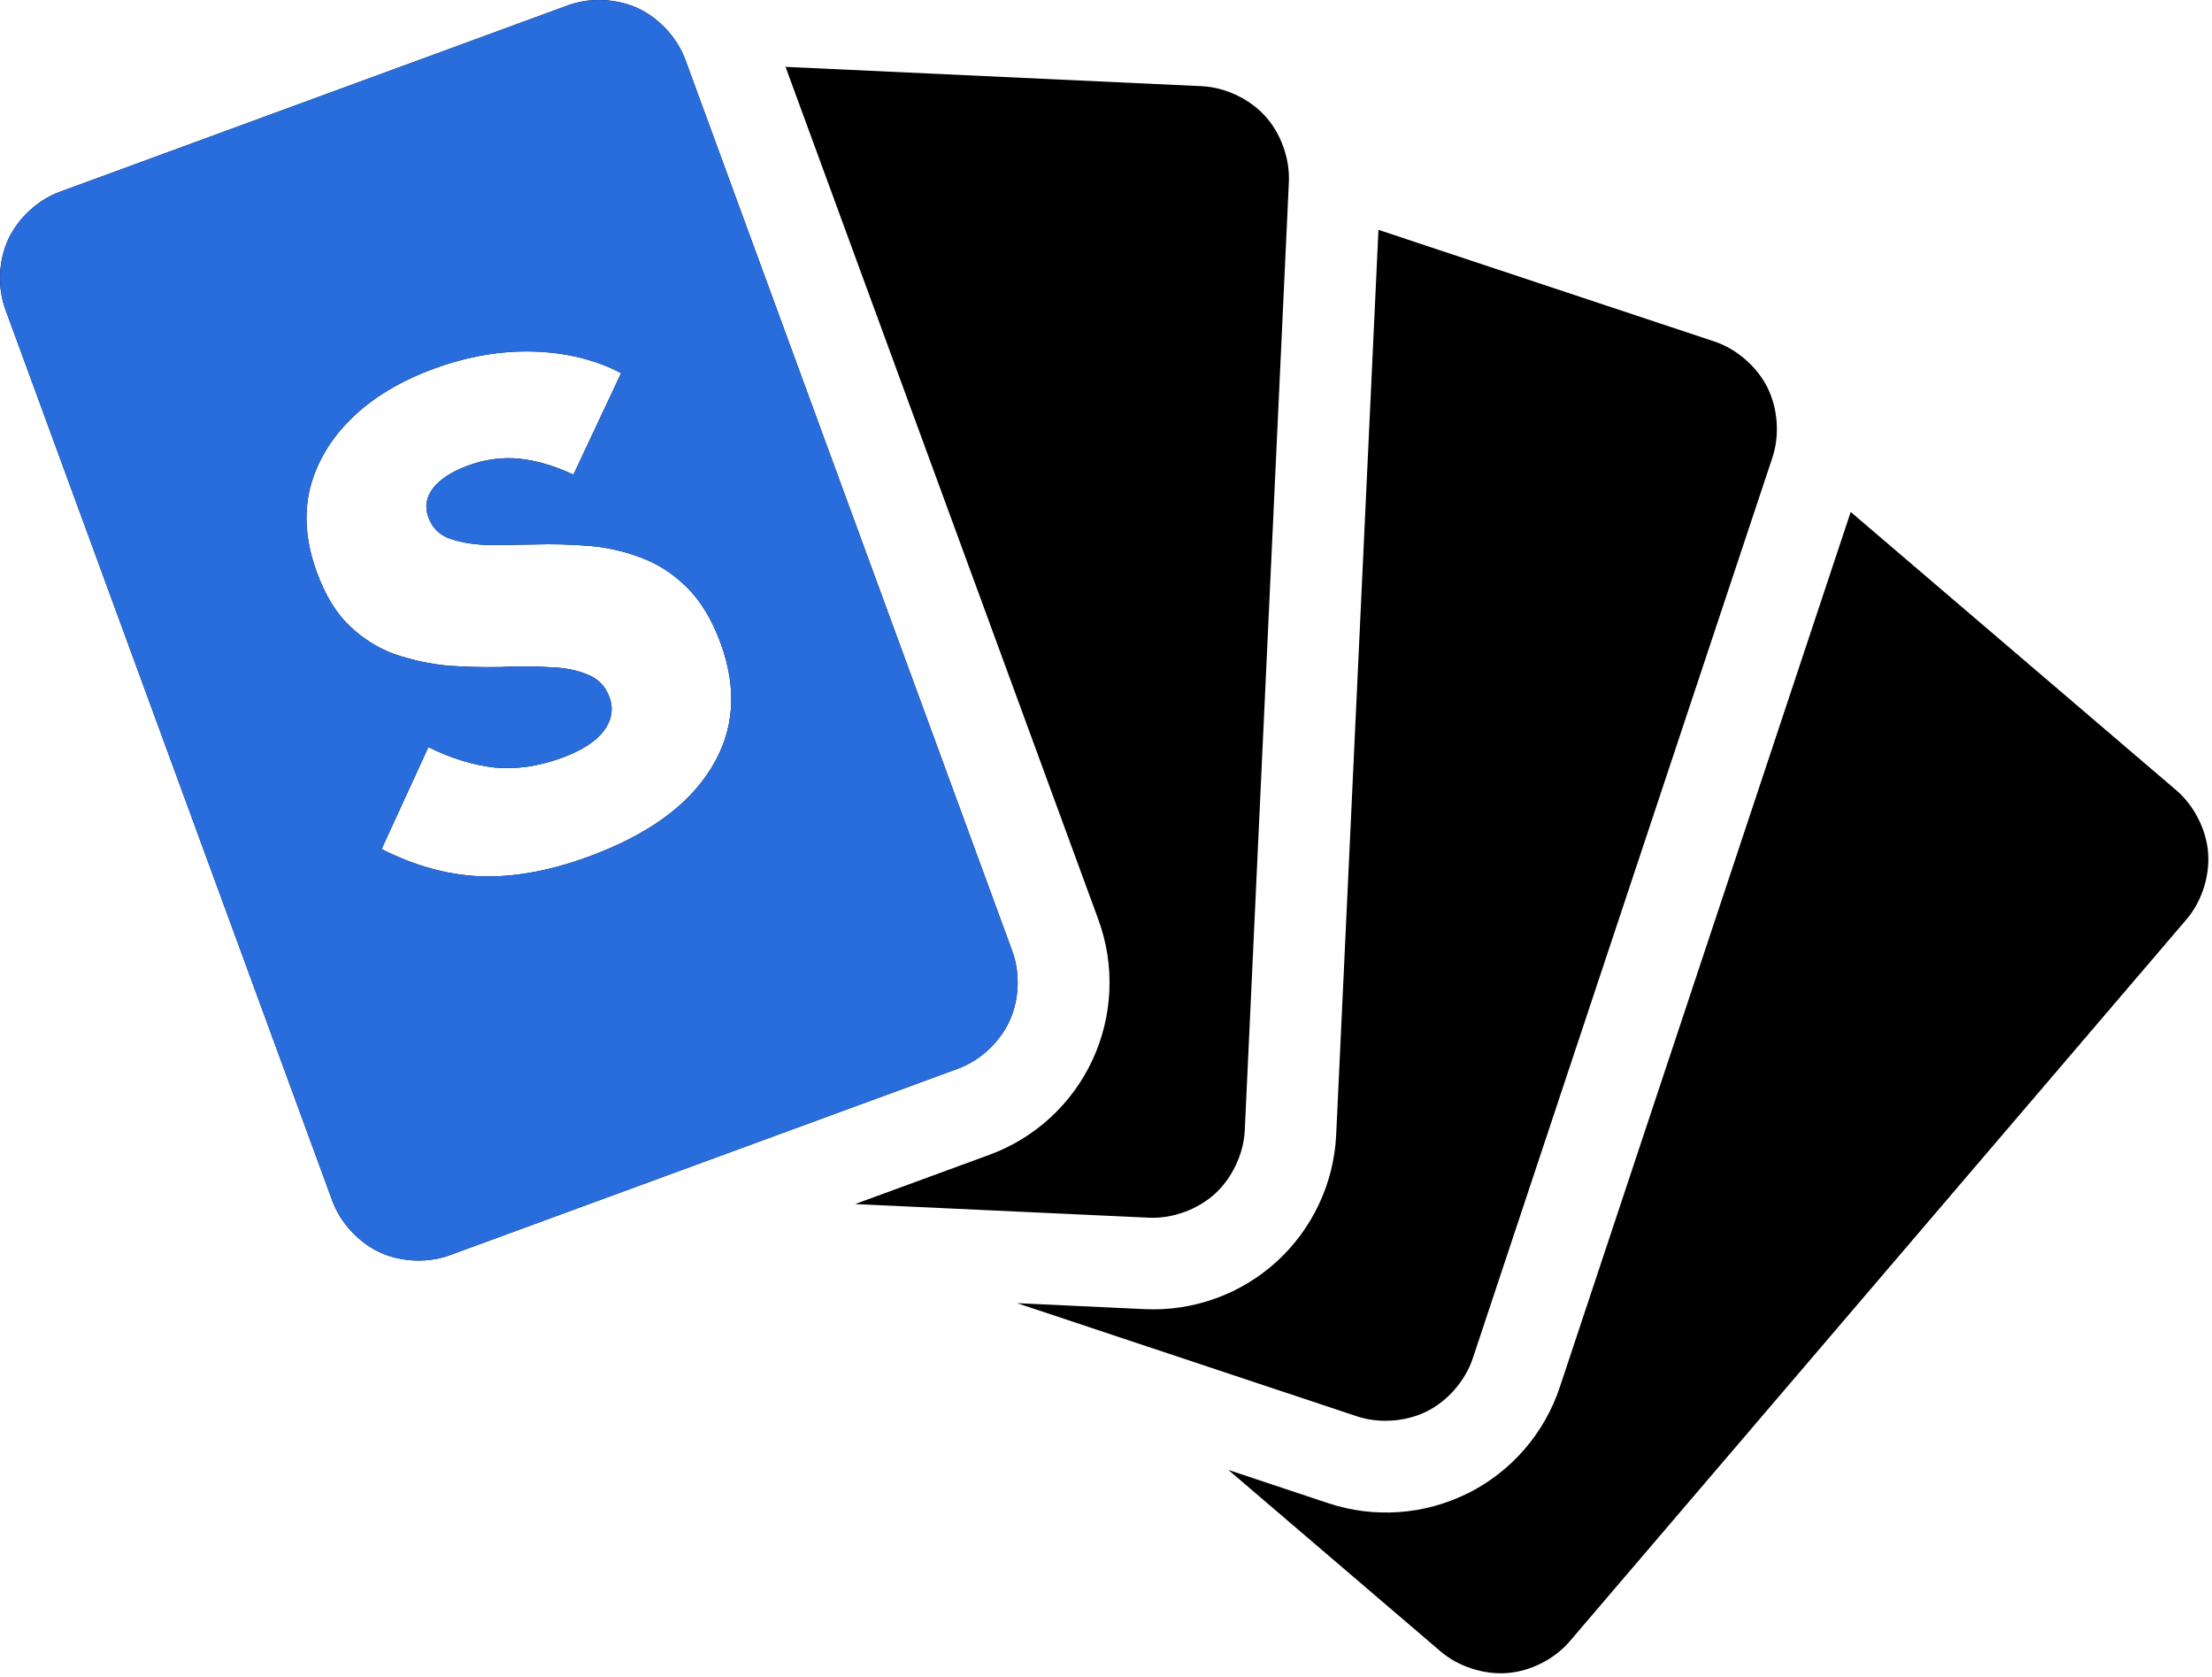
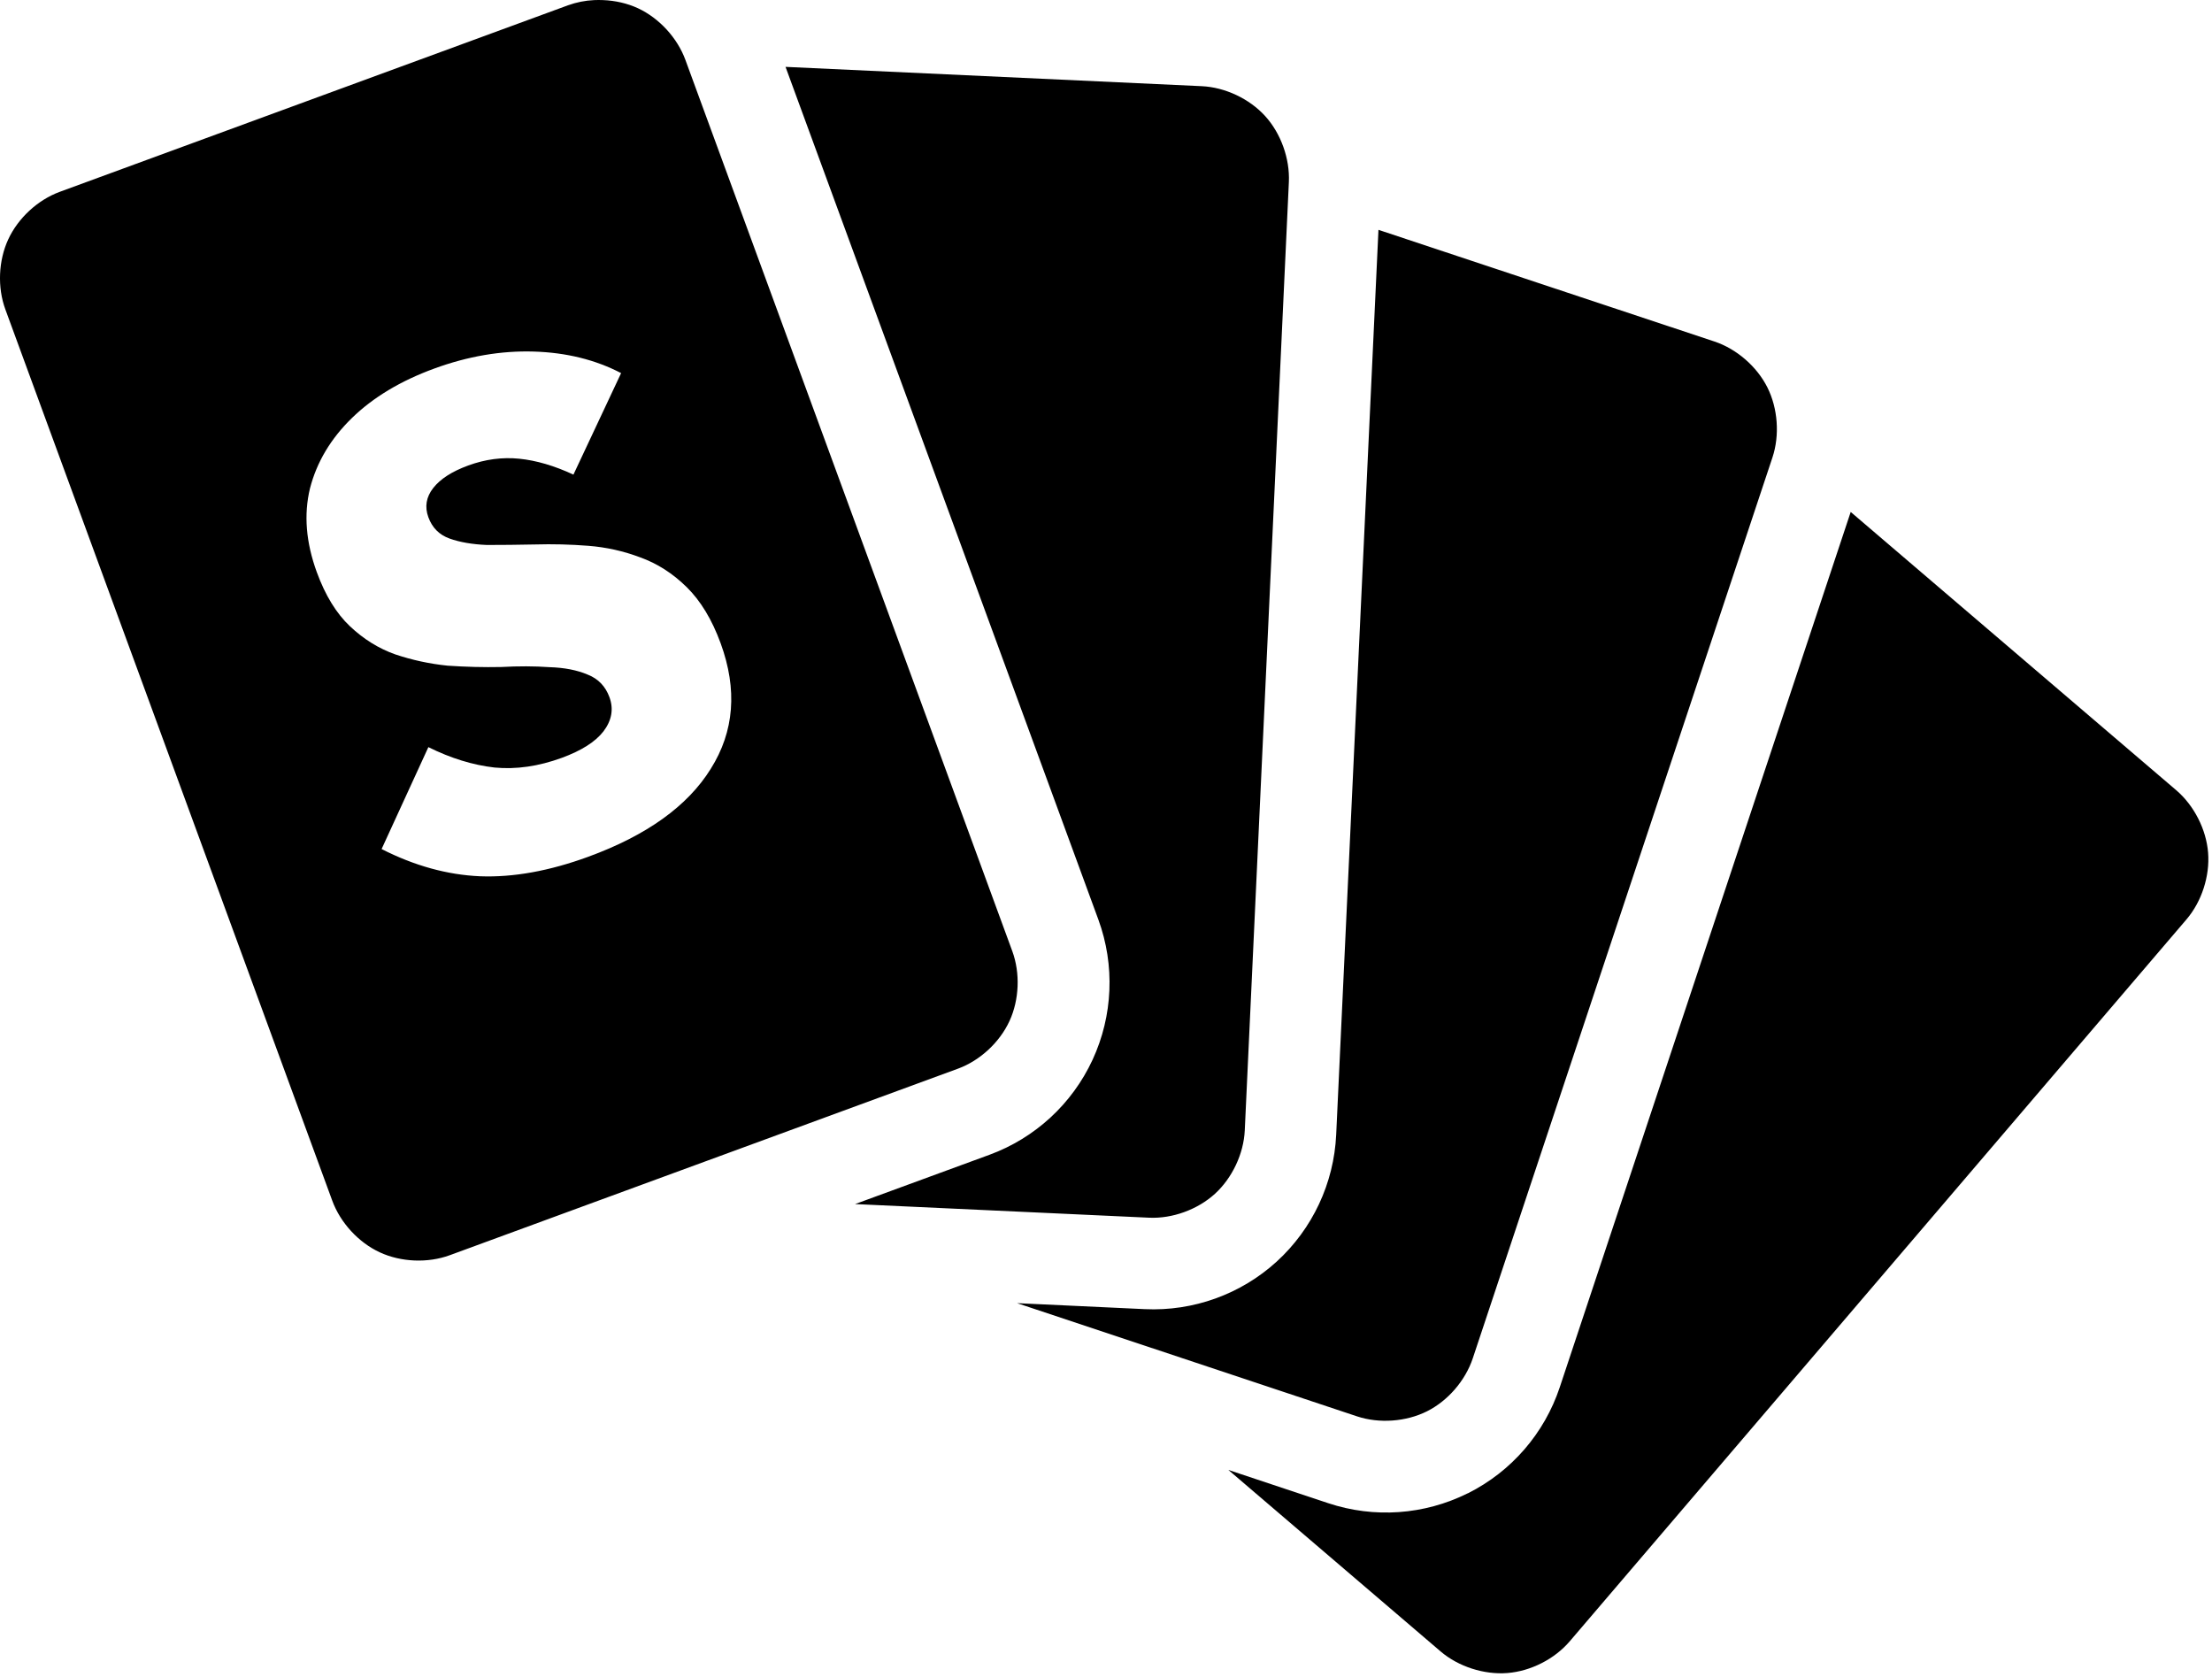
<svg xmlns="http://www.w3.org/2000/svg" width="380" height="288" viewBox="0 0 380 288" fill="none">
  <path d="M373.86 135.73C376.915 138.342 379.018 142.457 379.331 146.464C379.646 150.471 378.233 154.852 375.622 157.908L269.661 281.913C267.05 284.968 262.96 287.045 258.953 287.359C254.946 287.673 250.539 286.26 247.484 283.649L211.024 252.477L228.177 258.185C236.065 260.808 244.671 260.203 252.114 256.502L252.194 256.476C259.651 252.736 265.319 246.188 267.952 238.272L317.933 87.934L317.934 87.933L373.86 135.73ZM236.807 39.478L294.52 58.656C298.334 59.923 301.822 62.953 303.623 66.548C305.422 70.141 305.759 74.755 304.49 78.57L253.01 233.301C251.741 237.115 248.738 240.603 245.144 242.404C241.551 244.203 236.936 244.54 233.123 243.271L174.724 223.83L196.661 224.857C204.994 225.247 213.14 222.313 219.312 216.701C225.476 211.074 229.156 203.231 229.544 194.893L236.806 39.476L236.807 39.478ZM103.616 0.017C105.696 0.103 107.765 0.567 109.588 1.413L109.641 1.438C113.265 3.135 116.366 6.523 117.742 10.277L173.906 163.38C175.284 167.135 175.1 171.71 173.432 175.348L173.406 175.401C171.717 179.048 168.341 182.172 164.568 183.555L77.257 215.597C73.486 216.982 68.882 216.787 65.236 215.096C61.589 213.408 58.465 210.005 57.082 206.232L0.917 53.131C-0.467 49.358 -0.272 44.754 1.417 41.109C3.107 37.462 6.482 34.337 10.256 32.952L97.566 0.913C99.012 0.391 100.529 0.088 102.065 0.017C102.581 -0.008 103.096 -0.004 103.616 0.017ZM206.447 14.802C210.463 14.989 214.631 16.959 217.338 19.93C220.044 22.902 221.602 27.255 221.415 31.268L213.839 194.156C213.652 198.171 211.681 202.341 208.711 205.049C205.74 207.754 201.412 209.339 197.397 209.151L146.889 206.811L169.988 198.341C177.818 195.465 184.184 189.598 187.691 182.03C191.199 174.455 191.559 165.798 188.692 157.959L134.948 11.486L134.947 11.485L206.447 14.802ZM91.674 60.382C86.076 60.214 80.384 61.189 74.599 63.304C68.814 65.42 64.099 68.252 60.456 71.799C56.813 75.346 54.411 79.376 53.25 83.889C52.165 88.375 52.557 93.173 54.426 98.282C55.882 102.264 57.781 105.36 60.122 107.57C62.464 109.78 65.055 111.388 67.893 112.394C70.806 113.373 73.811 114.02 76.907 114.336C80.052 114.549 83.104 114.625 86.064 114.565C89.07 114.402 91.842 114.411 94.378 114.591C96.962 114.668 99.164 115.098 100.984 115.881C102.775 116.588 104.014 117.881 104.701 119.76C105.443 121.788 105.095 123.747 103.656 125.636C102.265 127.422 99.879 128.934 96.498 130.171C92.516 131.627 88.673 132.18 84.968 131.832C81.235 131.408 77.442 130.24 73.591 128.327L65.555 145.832C71.206 148.706 76.844 150.264 82.47 150.507C88.171 150.722 94.364 149.605 101.051 147.16C111.119 143.478 118.136 138.442 122.102 132.051C126.143 125.632 126.708 118.44 123.795 110.476C122.311 106.419 120.37 103.211 117.974 100.85C115.577 98.49 112.909 96.782 109.968 95.728C107.102 94.647 104.135 93.986 101.066 93.746C97.996 93.505 94.944 93.429 91.909 93.516C88.95 93.577 86.192 93.606 83.636 93.604C81.127 93.5 78.99 93.13 77.226 92.498C75.462 91.865 74.249 90.647 73.59 88.844C72.931 87.042 73.212 85.363 74.432 83.809C75.652 82.256 77.653 80.971 80.433 79.954C83.363 78.882 86.287 78.494 89.206 78.789C92.125 79.084 95.227 79.995 98.51 81.519L106.7 64.086C102.281 61.784 97.272 60.549 91.674 60.382Z" fill="black" />
-   <path d="M103.616 0.017C105.696 0.103 107.765 0.567 109.588 1.413L109.641 1.438C113.265 3.135 116.366 6.523 117.742 10.277L173.906 163.38C175.284 167.135 175.1 171.71 173.432 175.348L173.406 175.401C171.717 179.048 168.341 182.172 164.568 183.555L77.257 215.597C73.486 216.982 68.882 216.787 65.236 215.096C61.589 213.408 58.465 210.005 57.082 206.232L0.917 53.131C-0.467 49.358 -0.272 44.754 1.417 41.109C3.107 37.462 6.482 34.337 10.256 32.952L97.566 0.913C99.012 0.391 100.529 0.088 102.065 0.017C102.581 -0.008 103.096 -0.004 103.616 0.017ZM91.674 60.382C86.076 60.214 80.384 61.189 74.599 63.304C68.814 65.42 64.099 68.252 60.456 71.799C56.813 75.346 54.411 79.376 53.25 83.889C52.165 88.375 52.557 93.173 54.426 98.282C55.882 102.264 57.781 105.36 60.122 107.57C62.464 109.78 65.055 111.388 67.893 112.394C70.806 113.373 73.811 114.02 76.907 114.336C80.052 114.549 83.104 114.625 86.064 114.565C89.07 114.402 91.842 114.411 94.378 114.591C96.962 114.668 99.164 115.098 100.984 115.881C102.775 116.588 104.014 117.881 104.701 119.76C105.443 121.788 105.095 123.747 103.656 125.636C102.265 127.422 99.879 128.934 96.498 130.171C92.516 131.627 88.673 132.18 84.968 131.832C81.235 131.408 77.442 130.24 73.591 128.327L65.555 145.832C71.206 148.706 76.844 150.264 82.47 150.507C88.171 150.722 94.364 149.605 101.051 147.16C111.119 143.478 118.136 138.442 122.102 132.051C126.143 125.632 126.708 118.44 123.795 110.476C122.311 106.419 120.37 103.211 117.974 100.85C115.577 98.49 112.909 96.782 109.968 95.728C107.102 94.647 104.135 93.986 101.066 93.746C97.996 93.505 94.944 93.429 91.909 93.516C88.95 93.577 86.192 93.606 83.636 93.604C81.127 93.5 78.99 93.13 77.226 92.498C75.462 91.865 74.249 90.647 73.59 88.844C72.931 87.042 73.212 85.363 74.432 83.809C75.652 82.256 77.653 80.971 80.433 79.954C83.363 78.882 86.287 78.494 89.206 78.789C92.125 79.084 95.227 79.995 98.51 81.519L106.7 64.086C102.281 61.784 97.272 60.549 91.674 60.382Z" fill="#286DDB" />
</svg>